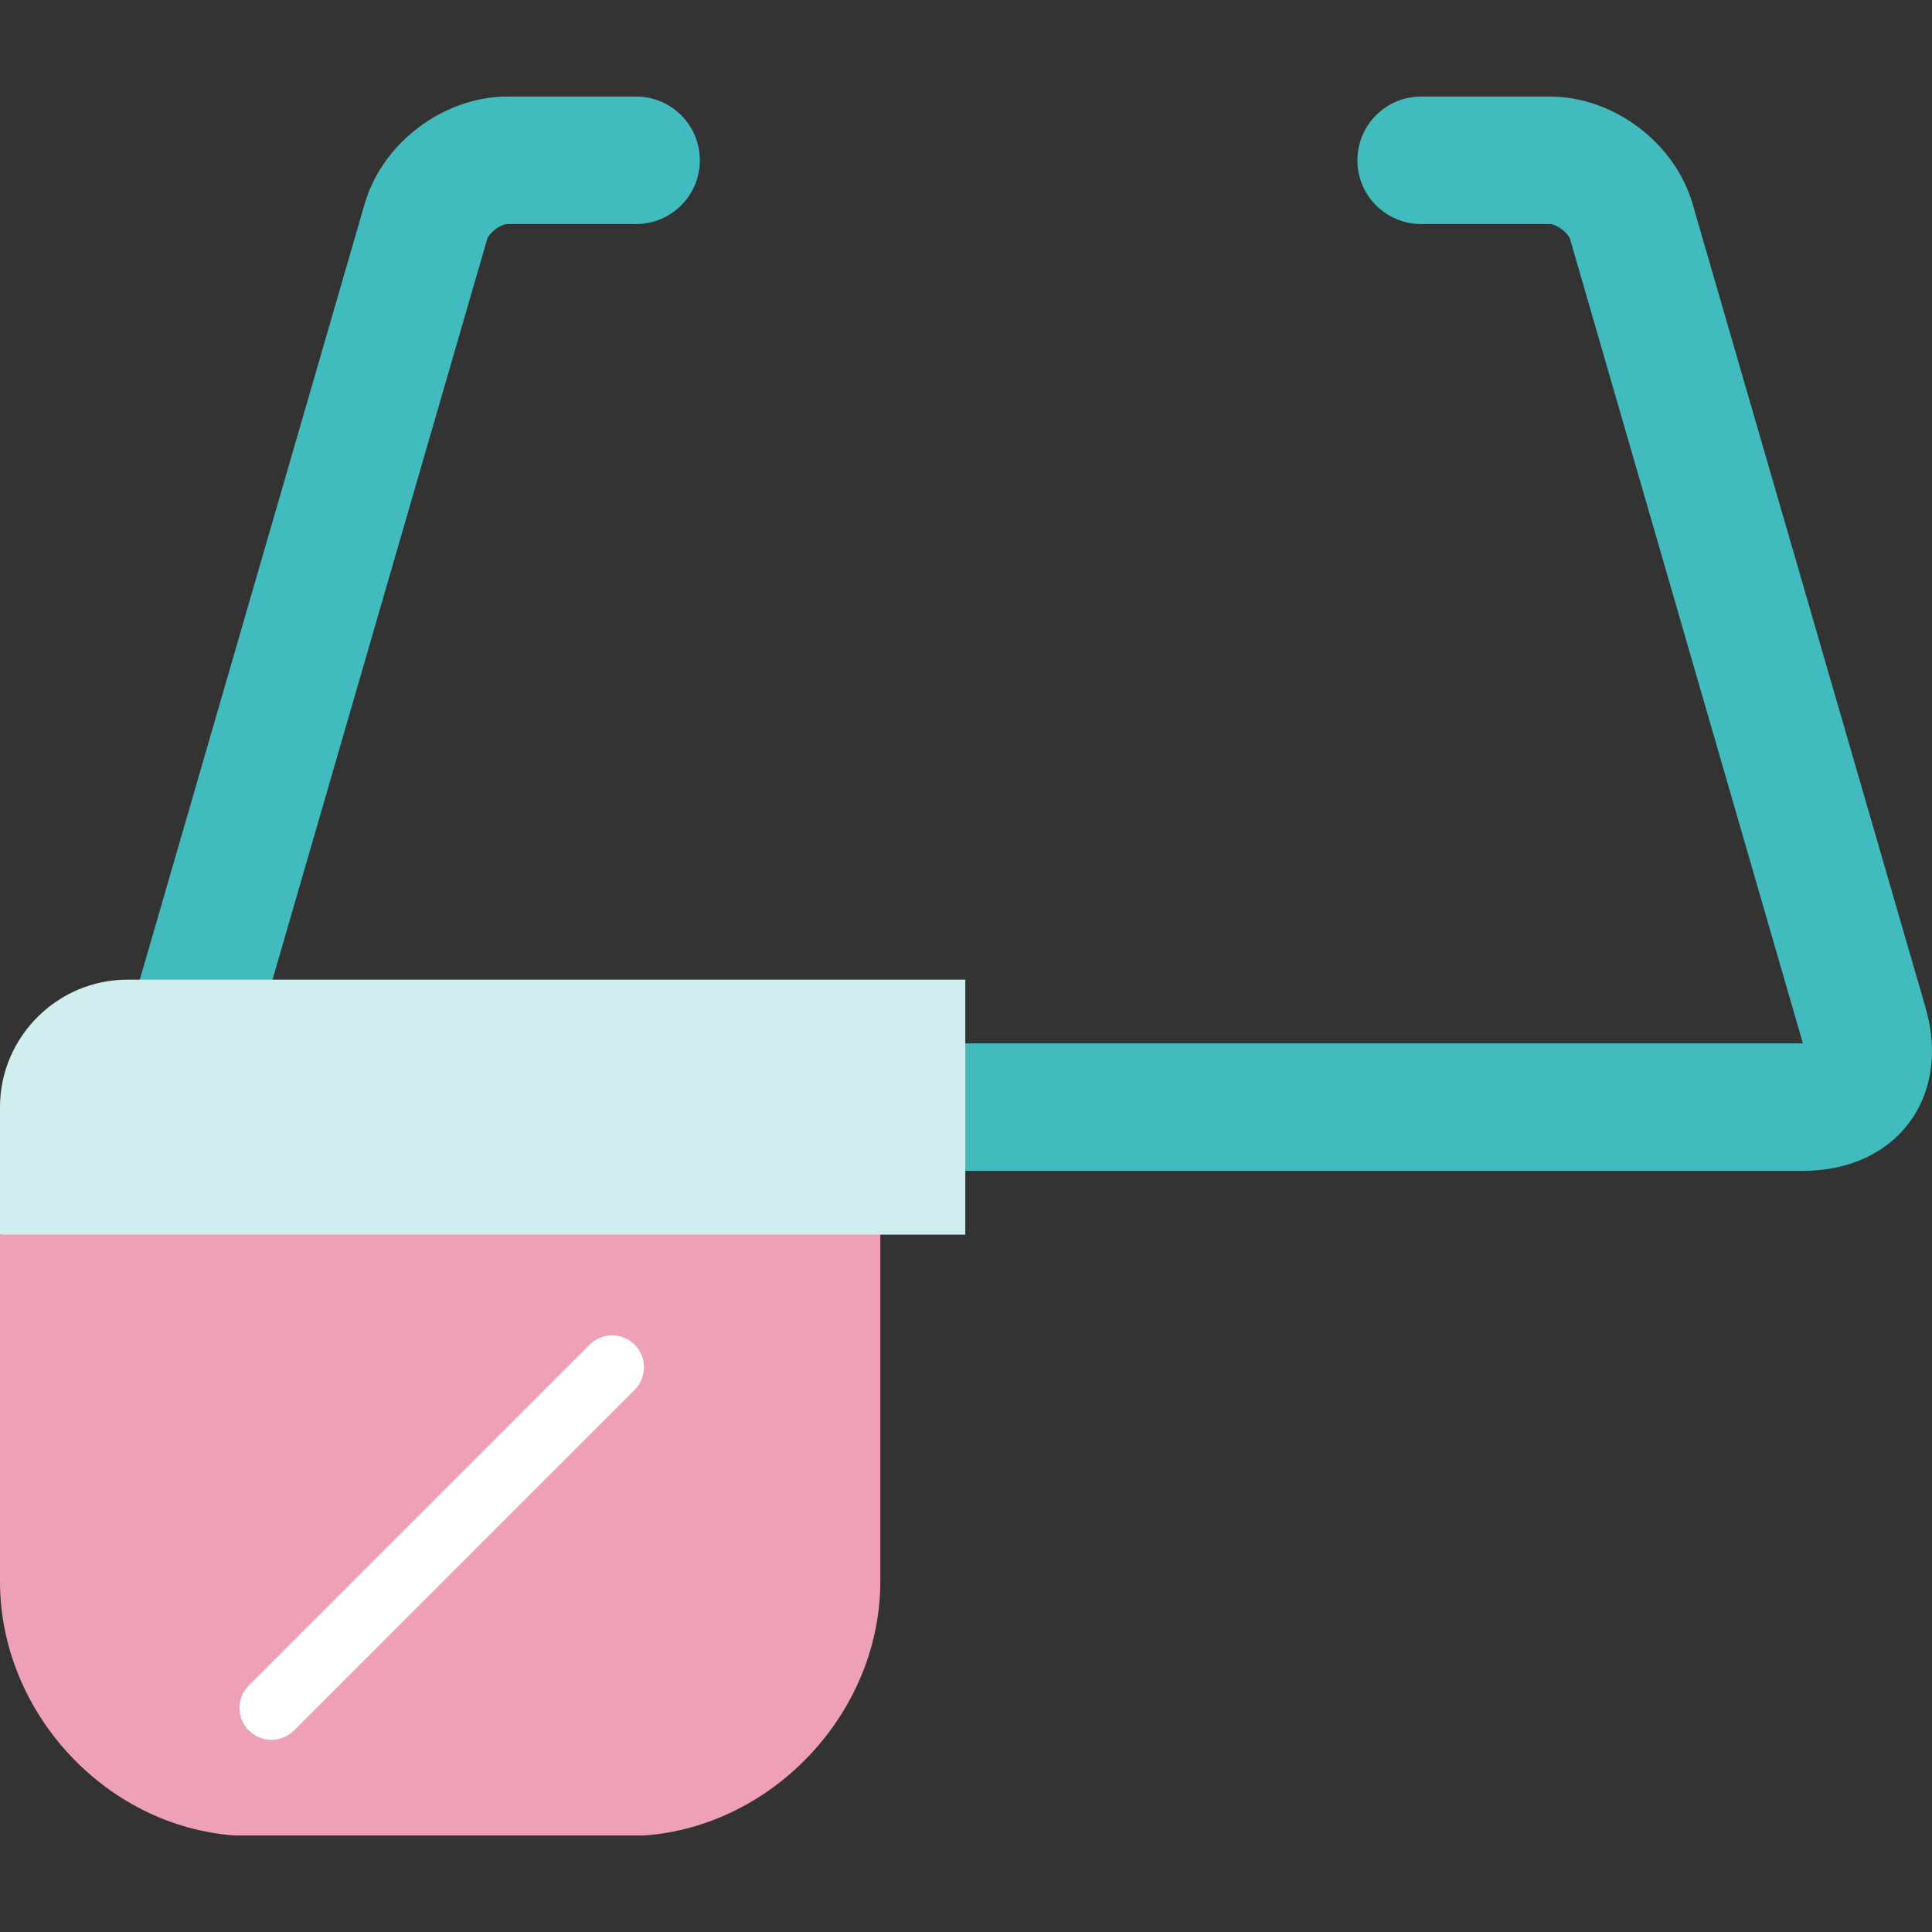
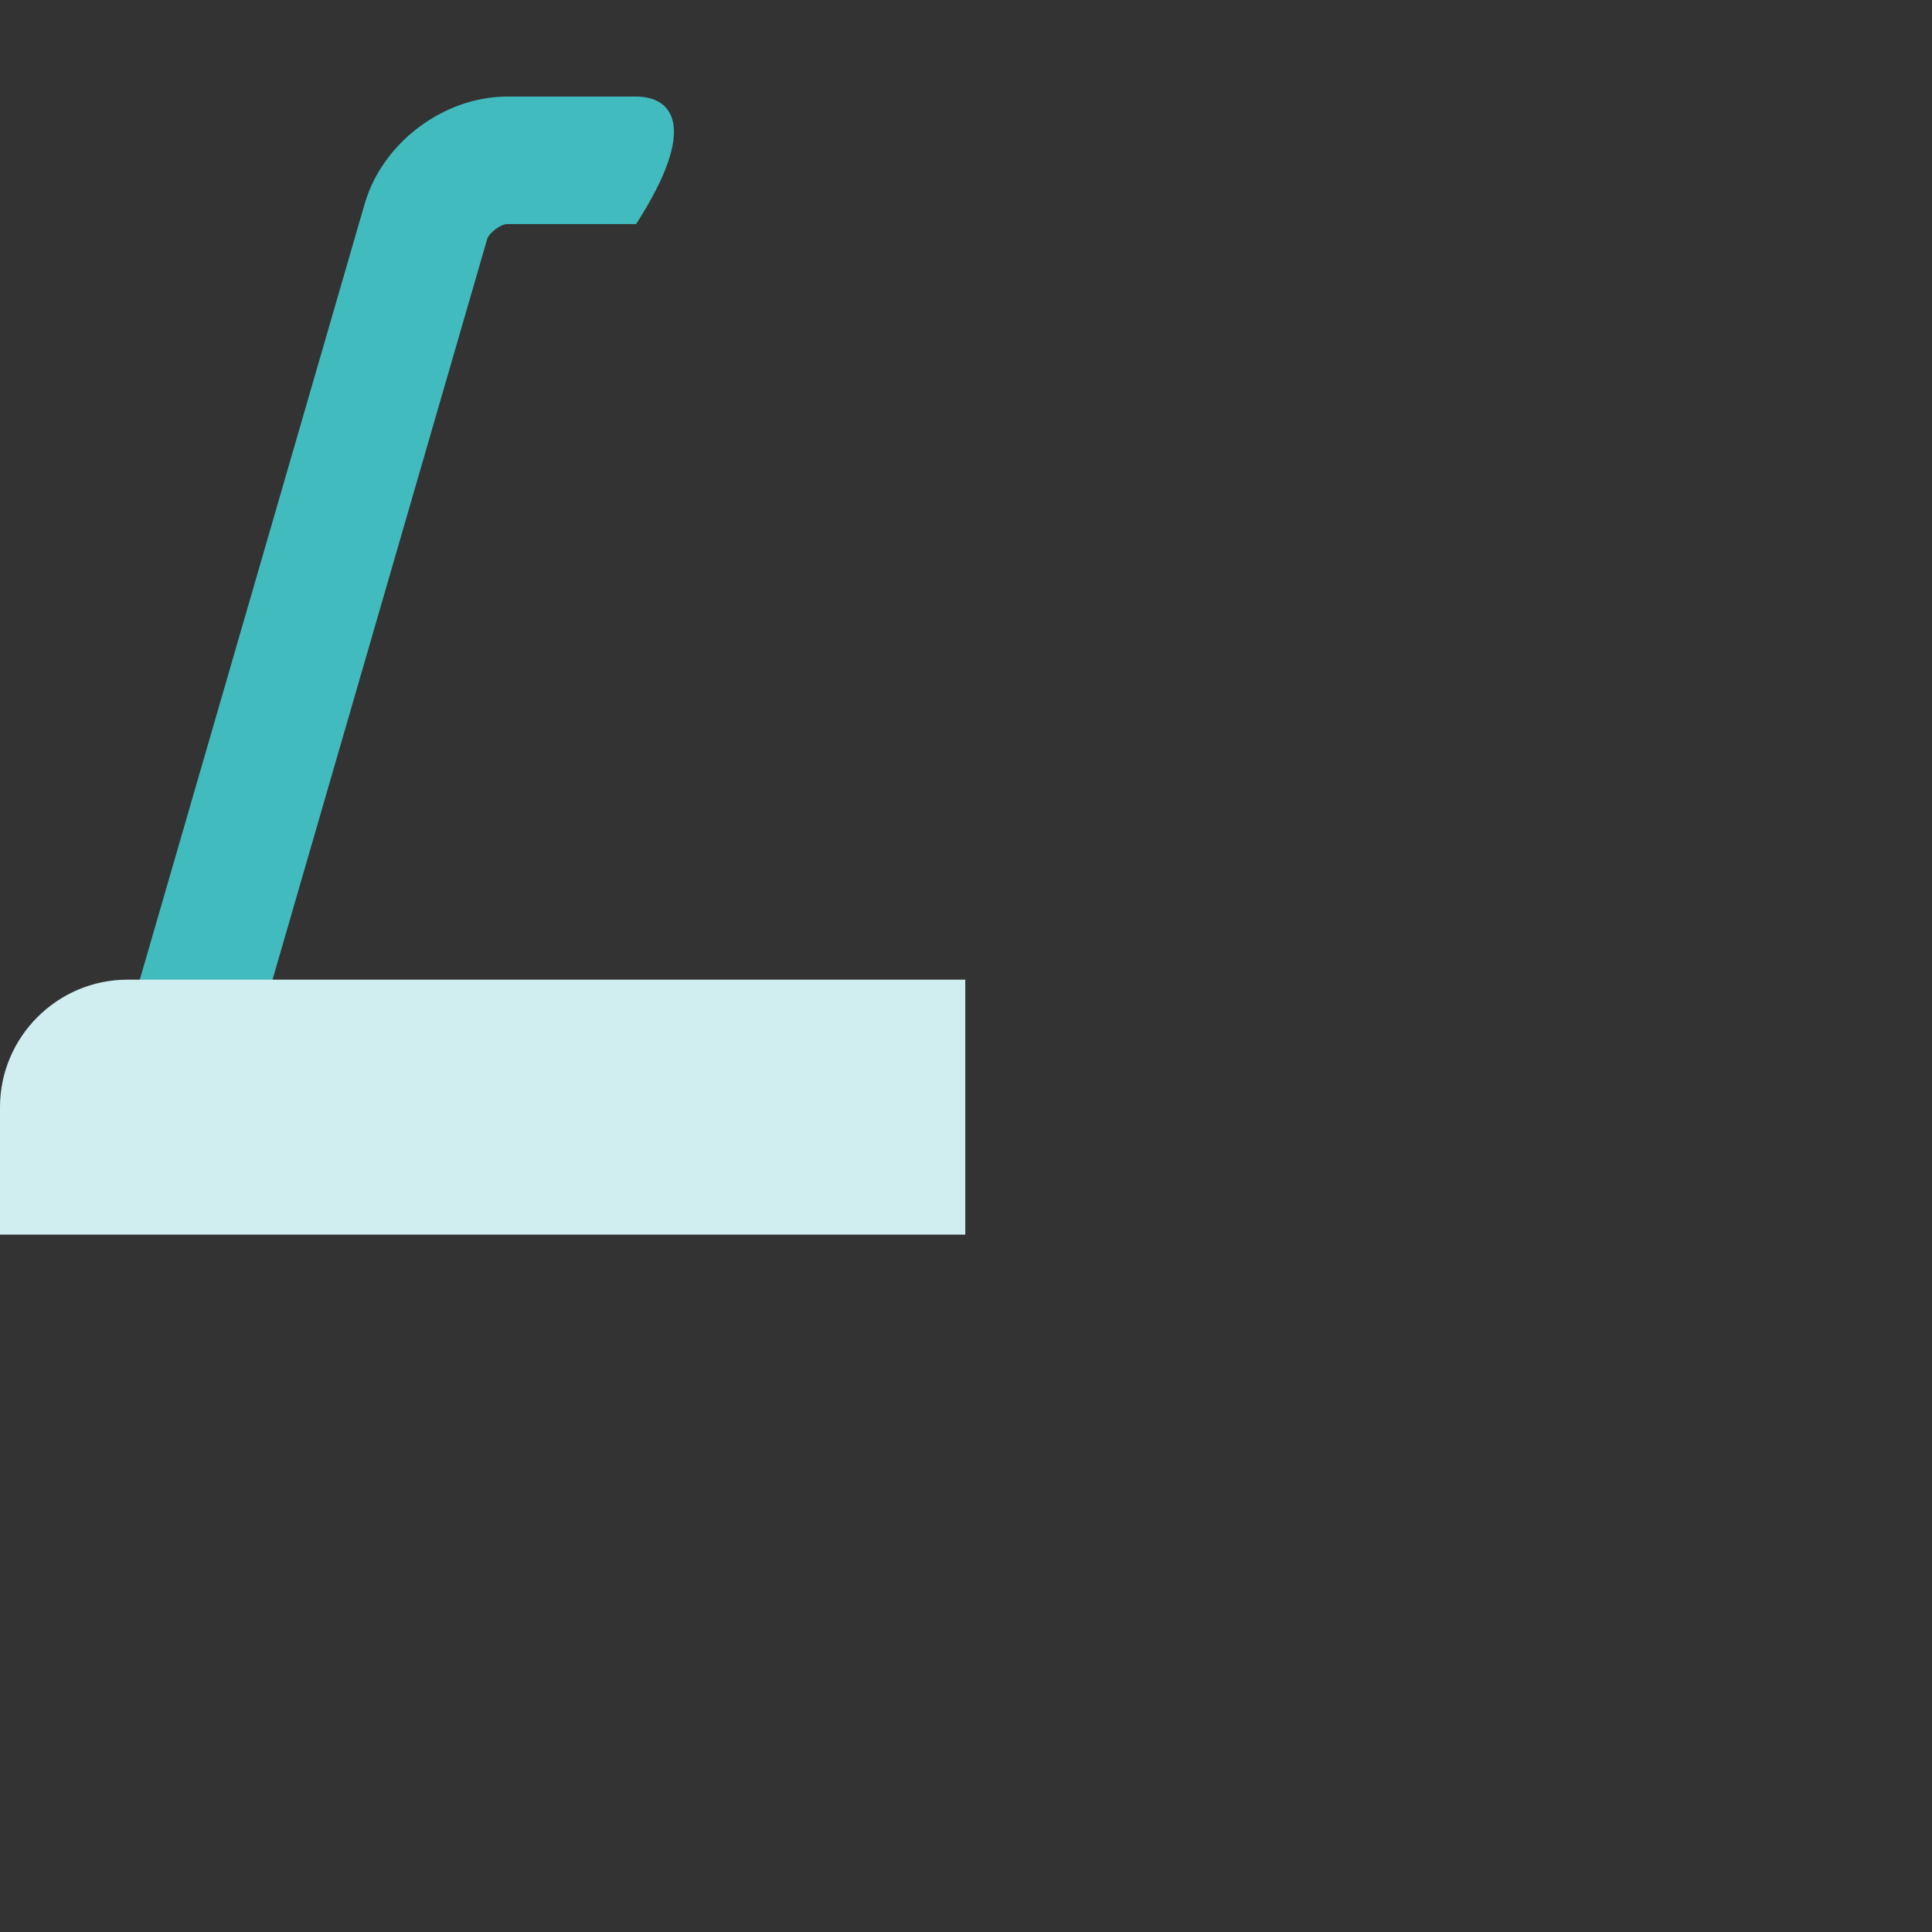
<svg xmlns="http://www.w3.org/2000/svg" version="1.1" id="Layer_1" x="0px" y="0px" viewBox="0 0 512.001 512.001" style="enable-background:new 0 0 512.001 512.001;" xml:space="preserve">
  <rect x="0" y="0" width="512.001" height="512.001" fill="#333333" stroke="none" />
-   <path style="fill:#EEA0B6;" d="M0,327.186v91.944c0,34.443,27.727,64.719,62.073,67.282h108.768  c34.347-2.563,62.449-32.839,62.449-67.282V304.664L0,327.186z" />
  <g>
-     <path style="fill:#41BBBE;" d="M168.576,25.59h-34.112c-16.866,0-33.123,12.215-37.818,28.413L33.783,270.881l31.91,11.261   l63.402-218.735c0.492-1.696,3.604-4.034,5.37-4.034h34.112c9.329,0,16.892-7.563,16.892-16.892   C185.468,33.152,177.905,25.59,168.576,25.59z" />
-     <path style="fill:#41BBBE;" d="M510.293,267.03L448.545,54.001c-4.695-16.198-20.952-28.413-37.818-28.413h-34.112   c-9.329,0-16.892,7.563-16.892,16.892s7.563,16.892,16.892,16.892h34.112c1.767,0,4.878,2.338,5.37,4.034L477.79,276.51H244.551   v33.783h233.237C502.563,310.294,517.19,290.825,510.293,267.03z" />
+     <path style="fill:#41BBBE;" d="M168.576,25.59h-34.112c-16.866,0-33.123,12.215-37.818,28.413L33.783,270.881l31.91,11.261   l63.402-218.735c0.492-1.696,3.604-4.034,5.37-4.034h34.112C185.468,33.152,177.905,25.59,168.576,25.59z" />
  </g>
-   <path style="fill:#FFFFFF;" d="M71.924,461.076c-2.161,0-4.323-0.824-5.972-2.474c-3.298-3.298-3.298-8.646,0-11.943l90.295-90.295  c3.298-3.298,8.646-3.298,11.943,0c3.298,3.298,3.298,8.646,0,11.943l-90.295,90.295C76.247,460.25,74.086,461.076,71.924,461.076z" />
  <path style="fill:#D0EEEF;" d="M33.783,259.62C15.202,259.62,0,274.822,0,293.403v33.783h255.812V259.62H33.783z" />
  <g>
</g>
  <g>
</g>
  <g>
</g>
  <g>
</g>
  <g>
</g>
  <g>
</g>
  <g>
</g>
  <g>
</g>
  <g>
</g>
  <g>
</g>
  <g>
</g>
  <g>
</g>
  <g>
</g>
  <g>
</g>
  <g>
</g>
</svg>